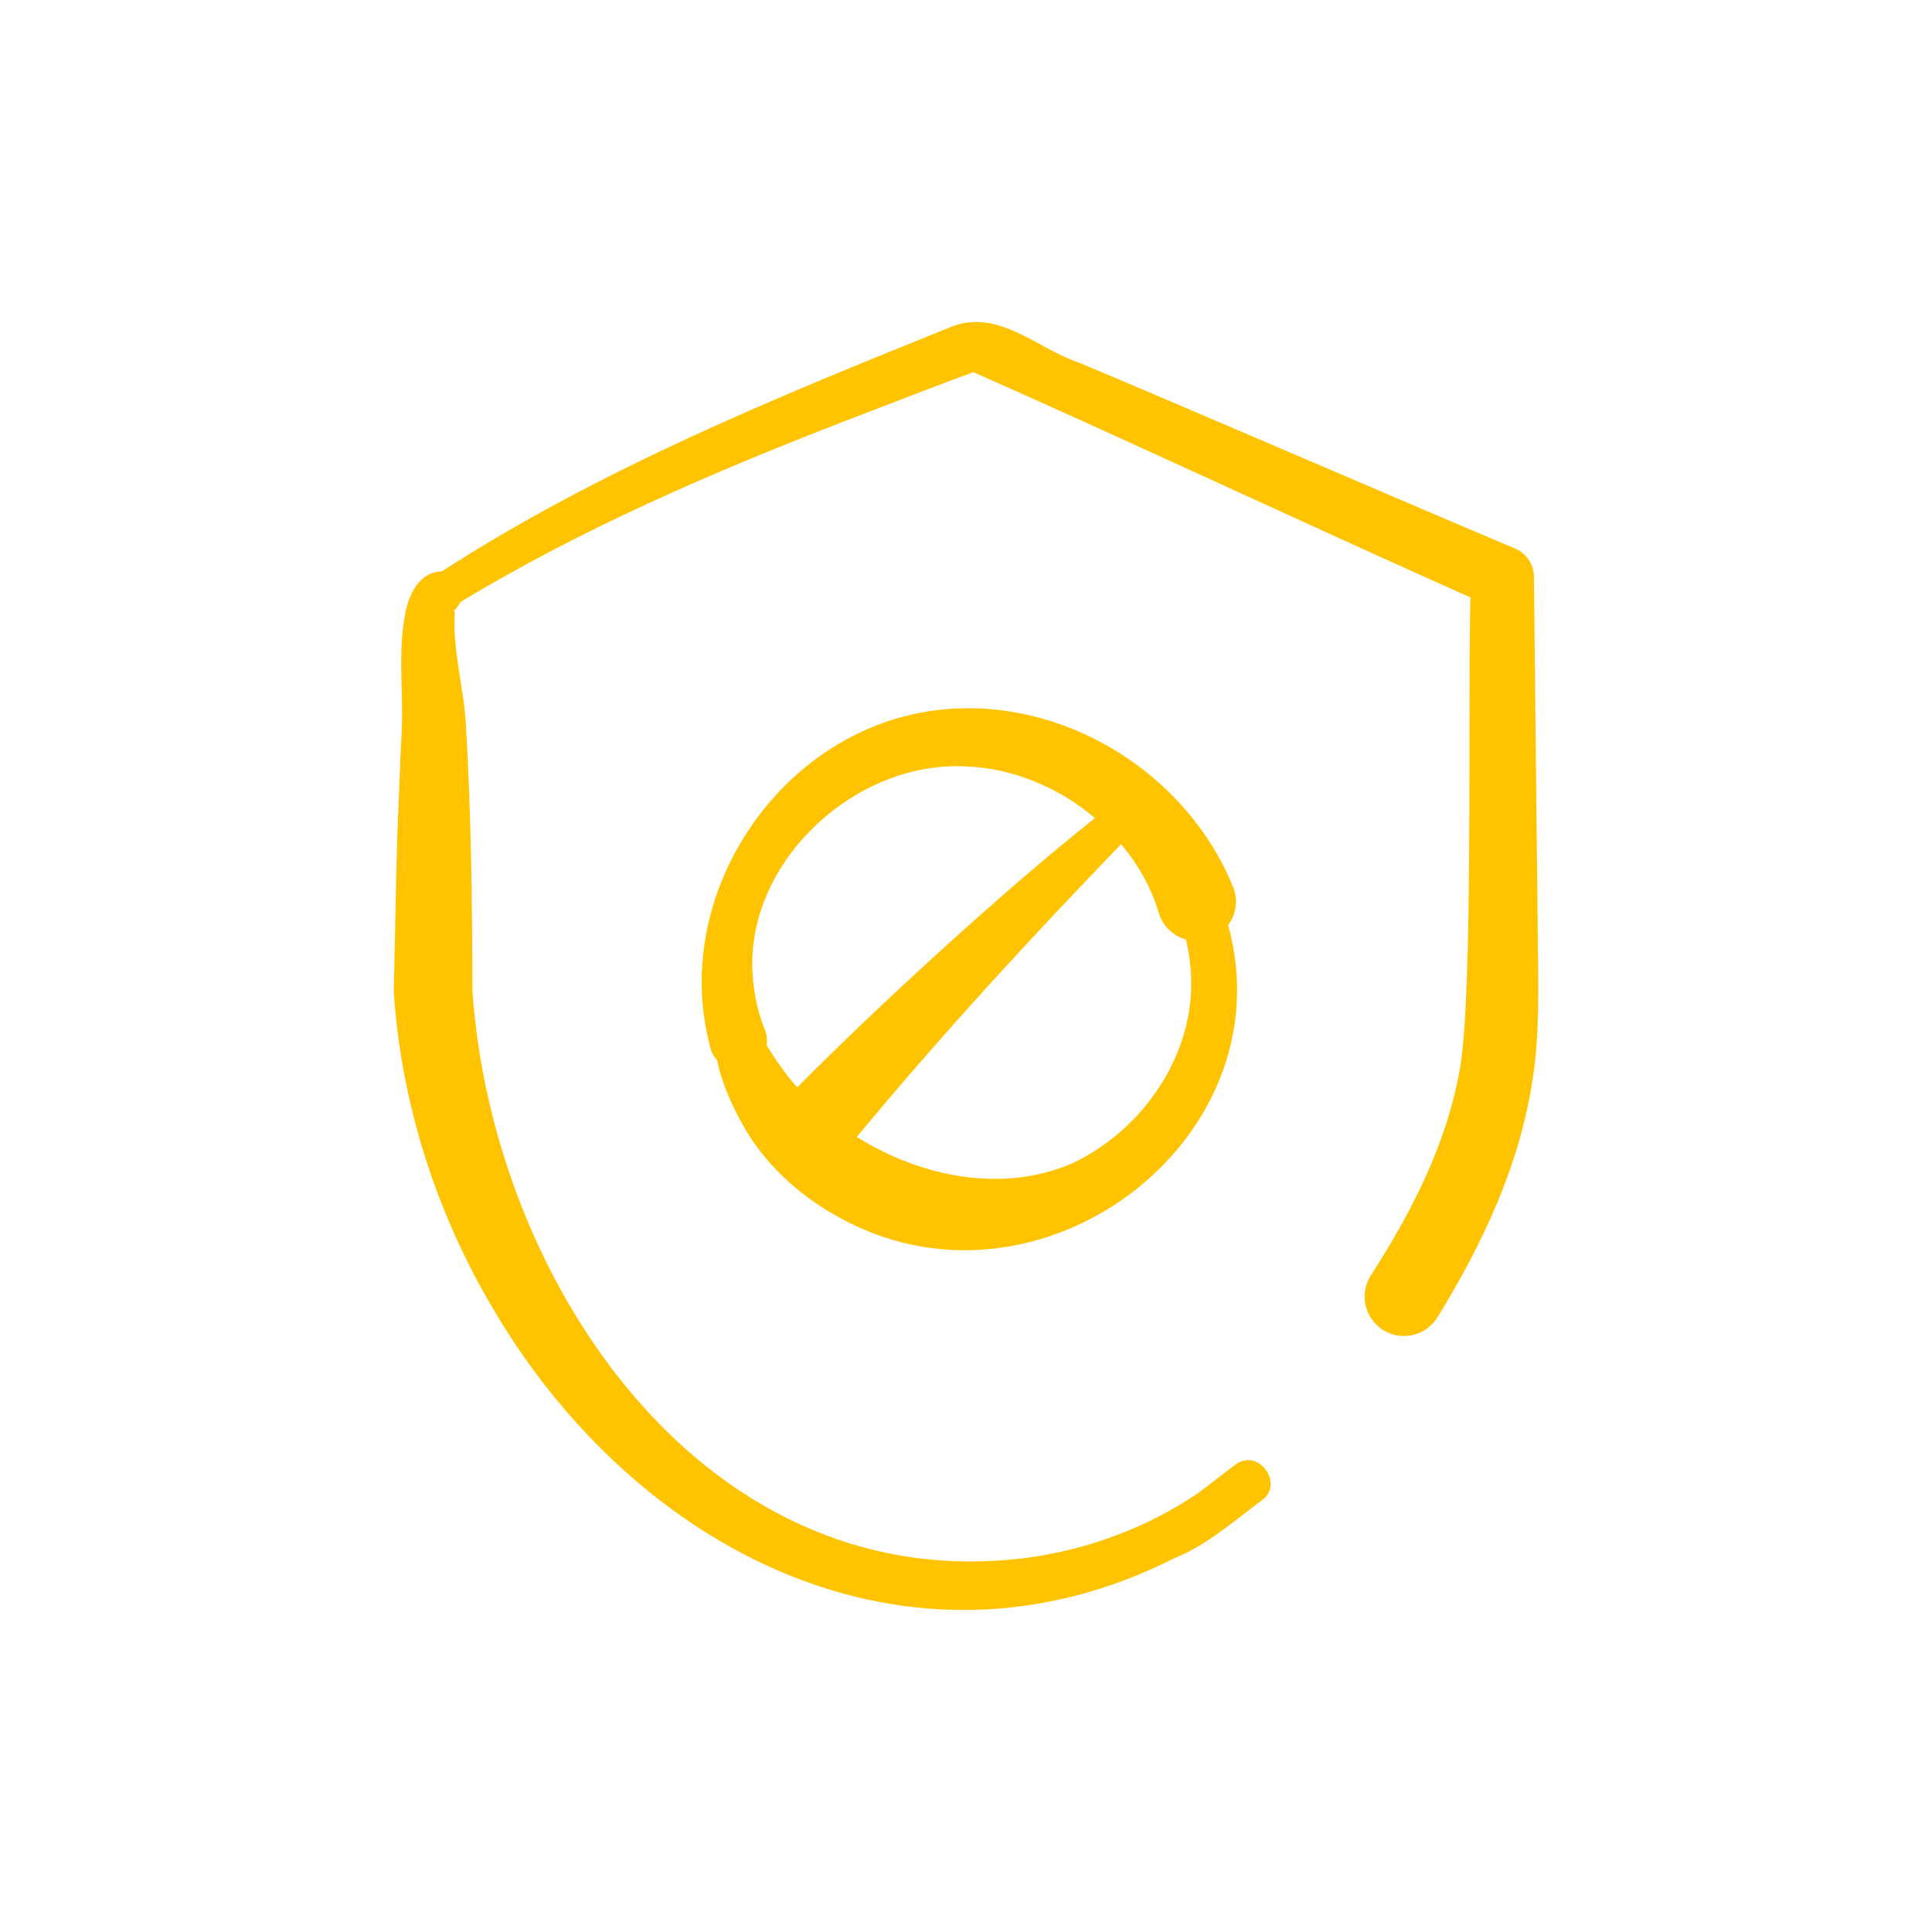
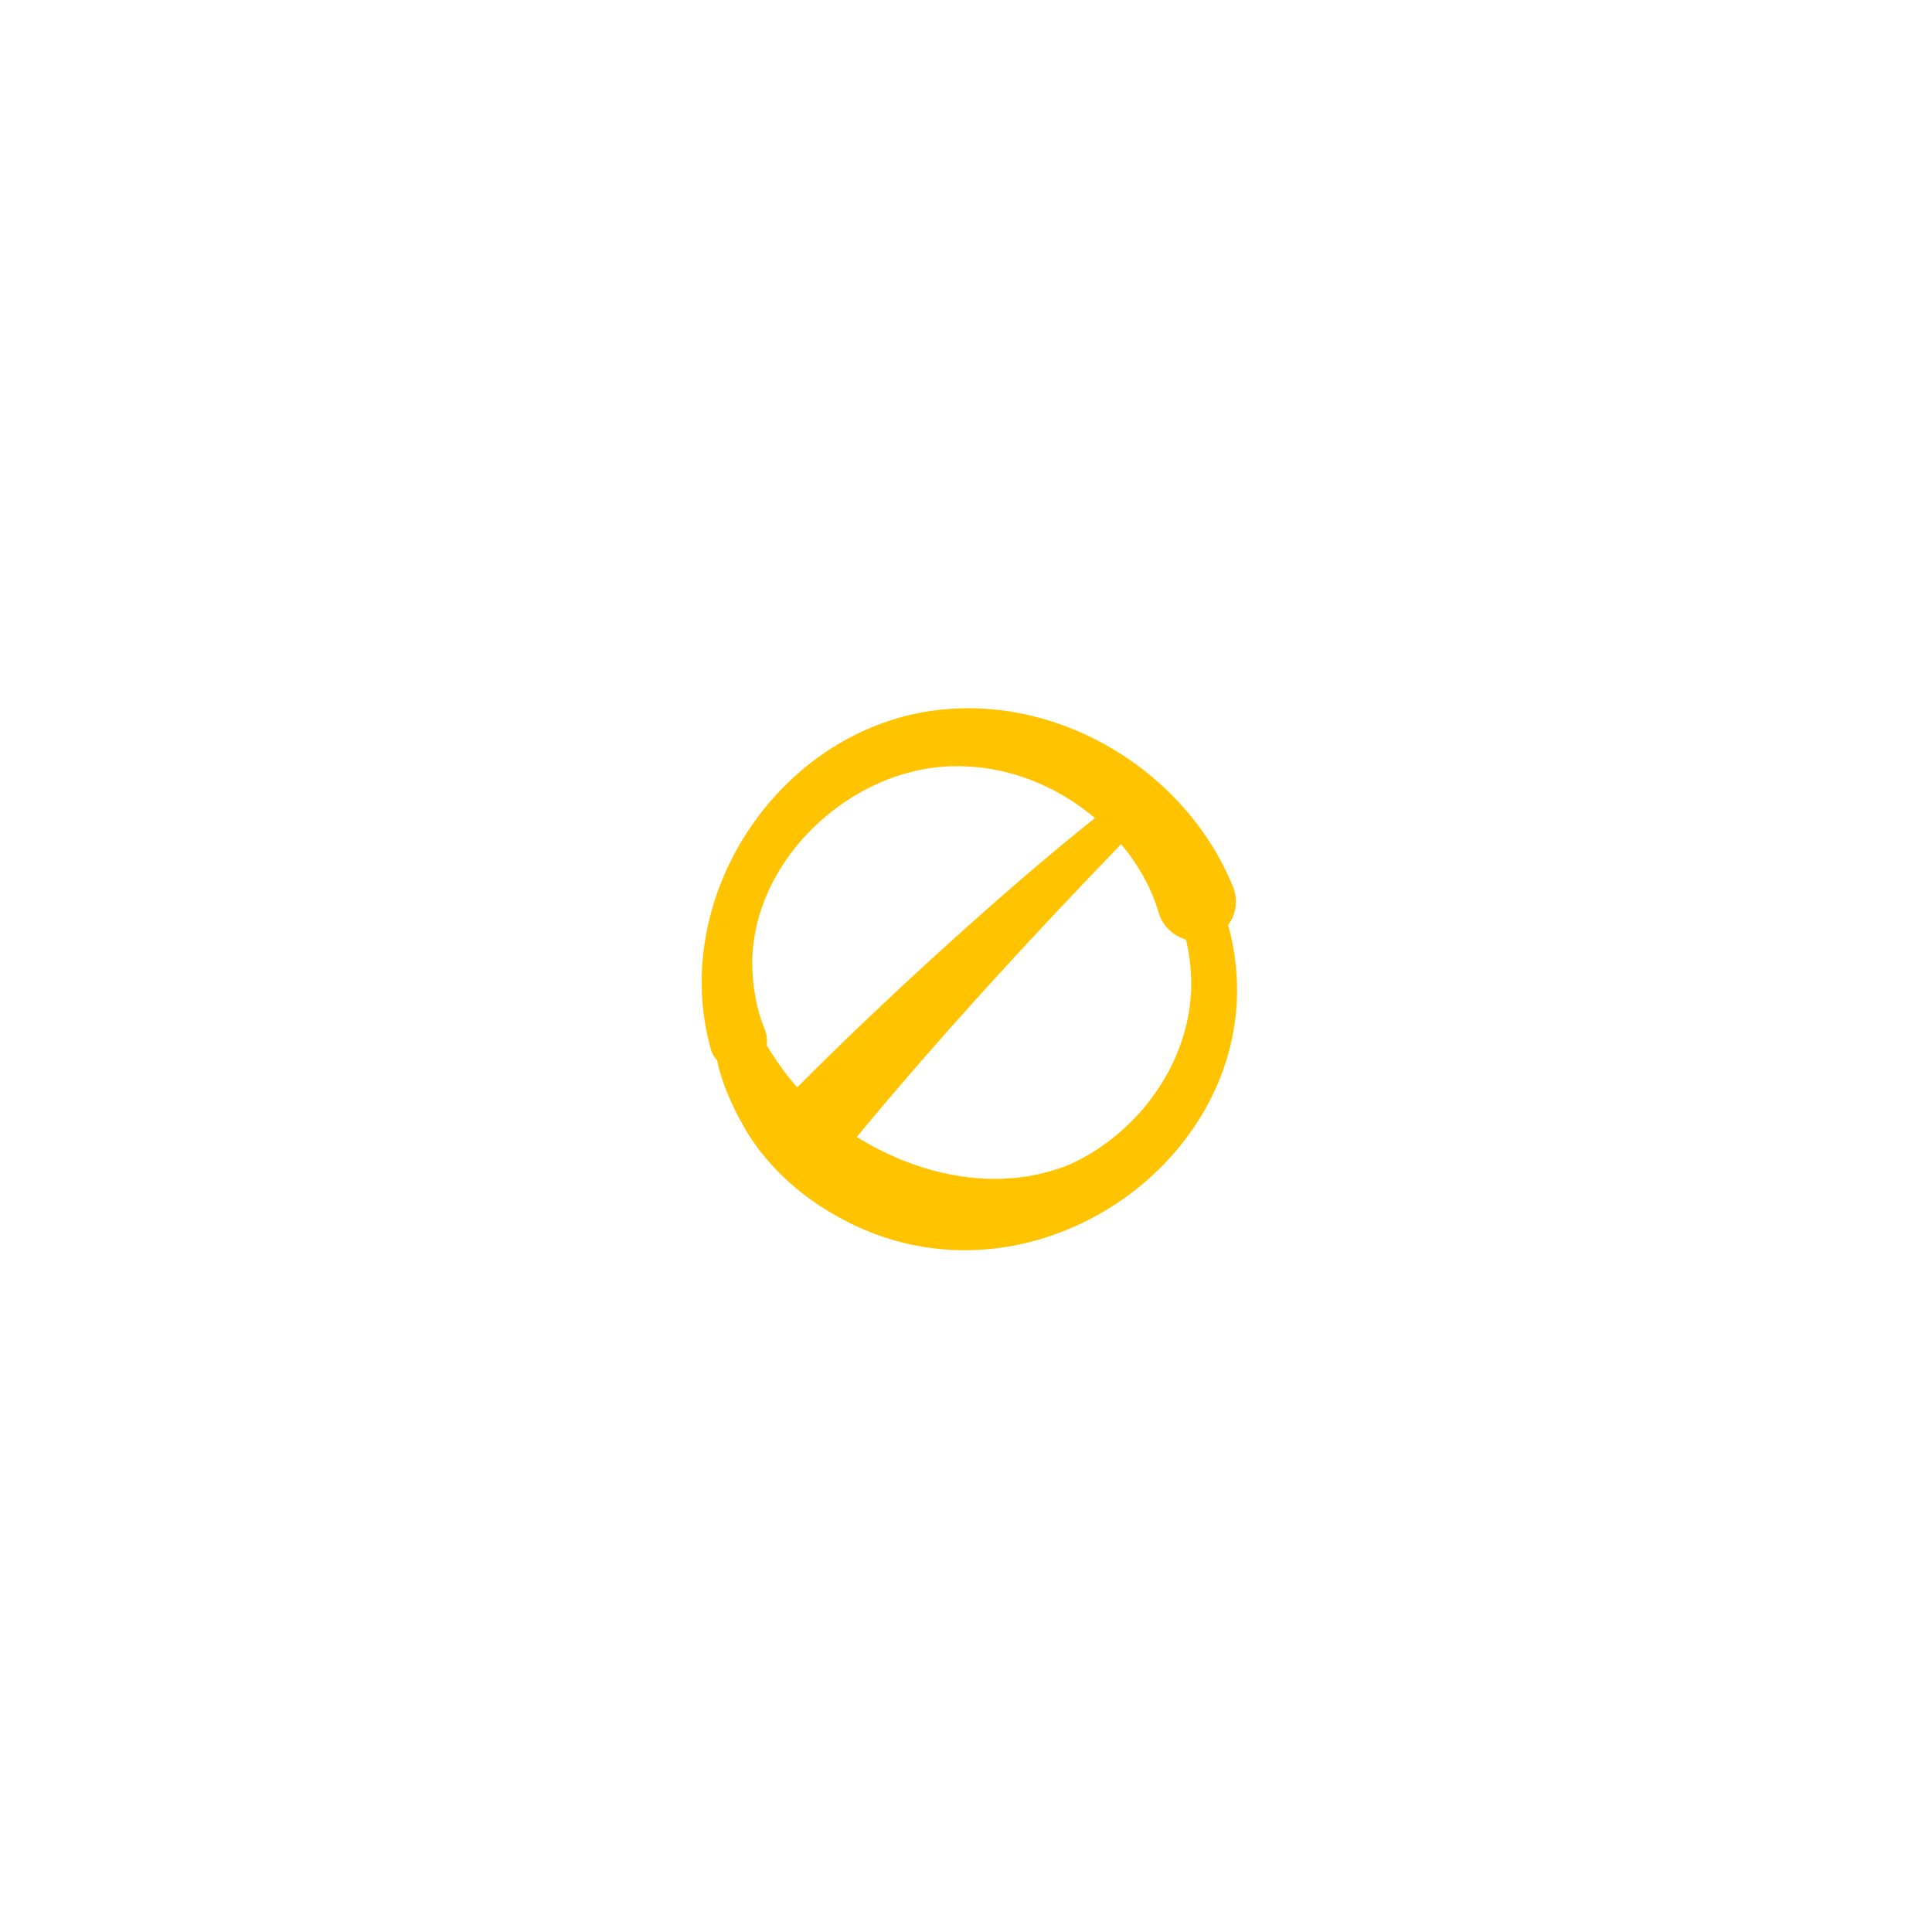
<svg xmlns="http://www.w3.org/2000/svg" width="48" height="48" viewBox="0 0 48 48" fill="none">
  <path d="M30.513 22.984C30.713 22.713 30.769 22.347 30.627 22.016C29.466 19.184 26.4 17.301 23.356 17.634C19.439 18.059 16.644 22.178 17.634 25.971C17.667 26.13 17.732 26.252 17.817 26.342C17.957 27.097 18.476 28.037 18.731 28.39C19.253 29.136 19.961 29.747 20.753 30.193C25.725 33.059 31.998 28.363 30.513 22.984ZM23.983 19.041C25.155 19.08 26.304 19.563 27.204 20.324C26.595 20.809 25.999 21.308 25.407 21.814C24.072 22.968 22.765 24.153 21.488 25.37C20.922 25.912 20.358 26.458 19.808 27.016C19.521 26.694 19.274 26.343 19.047 25.969C19.067 25.849 19.055 25.714 18.997 25.567C18.788 25.06 18.698 24.501 18.688 23.952C18.691 21.253 21.332 18.907 23.983 19.041ZM29.592 24.641C29.503 26.468 28.268 28.136 26.634 28.906C24.893 29.653 22.877 29.24 21.286 28.247C23.371 25.731 25.584 23.325 27.853 20.973C28.28 21.48 28.608 22.063 28.793 22.691C28.894 23.02 29.157 23.255 29.465 23.342C29.567 23.767 29.61 24.204 29.592 24.641Z" fill="#FFC300" />
-   <path d="M38.209 23.526L38.11 14.343C38.113 14.042 37.938 13.755 37.644 13.629C34.995 12.514 29.415 10.102 26.823 9.016C25.797 8.685 24.831 7.668 23.66 8.109C19.312 9.863 14.927 11.643 10.974 14.198C10.64 14.191 10.244 14.449 10.084 15.166C9.874 16.161 10.022 17.116 9.983 18.092C9.945 18.794 9.923 19.559 9.89 20.262C9.841 21.384 9.814 23.495 9.783 24.632C9.965 27.434 10.85 30.177 12.291 32.584C15.824 38.544 22.597 42.039 29.187 38.709C29.98 38.39 30.662 37.785 31.319 37.297C31.941 36.904 31.277 35.951 30.695 36.389C30.346 36.642 30.03 36.908 29.713 37.133C28.498 37.94 27.137 38.453 25.701 38.677C17.584 39.858 12.226 31.883 11.736 24.594C11.734 22.435 11.704 20.217 11.579 18.061C11.533 17.113 11.235 16.139 11.298 15.219C11.303 15.186 11.296 15.186 11.262 15.192C11.343 15.112 11.402 15.032 11.442 14.954C14.43 13.151 17.653 11.755 20.909 10.493C21.829 10.143 23.274 9.576 24.183 9.247C27.617 10.759 32.873 13.216 36.533 14.843C36.464 17.551 36.605 24.619 36.275 26.53C35.952 28.393 35.102 30.063 34.062 31.682C33.762 32.142 33.902 32.763 34.37 33.049C34.831 33.331 35.432 33.186 35.714 32.726C36.825 30.924 37.762 28.941 38.076 26.818C38.247 25.779 38.221 24.579 38.209 23.526Z" fill="#FFC300" />
</svg>